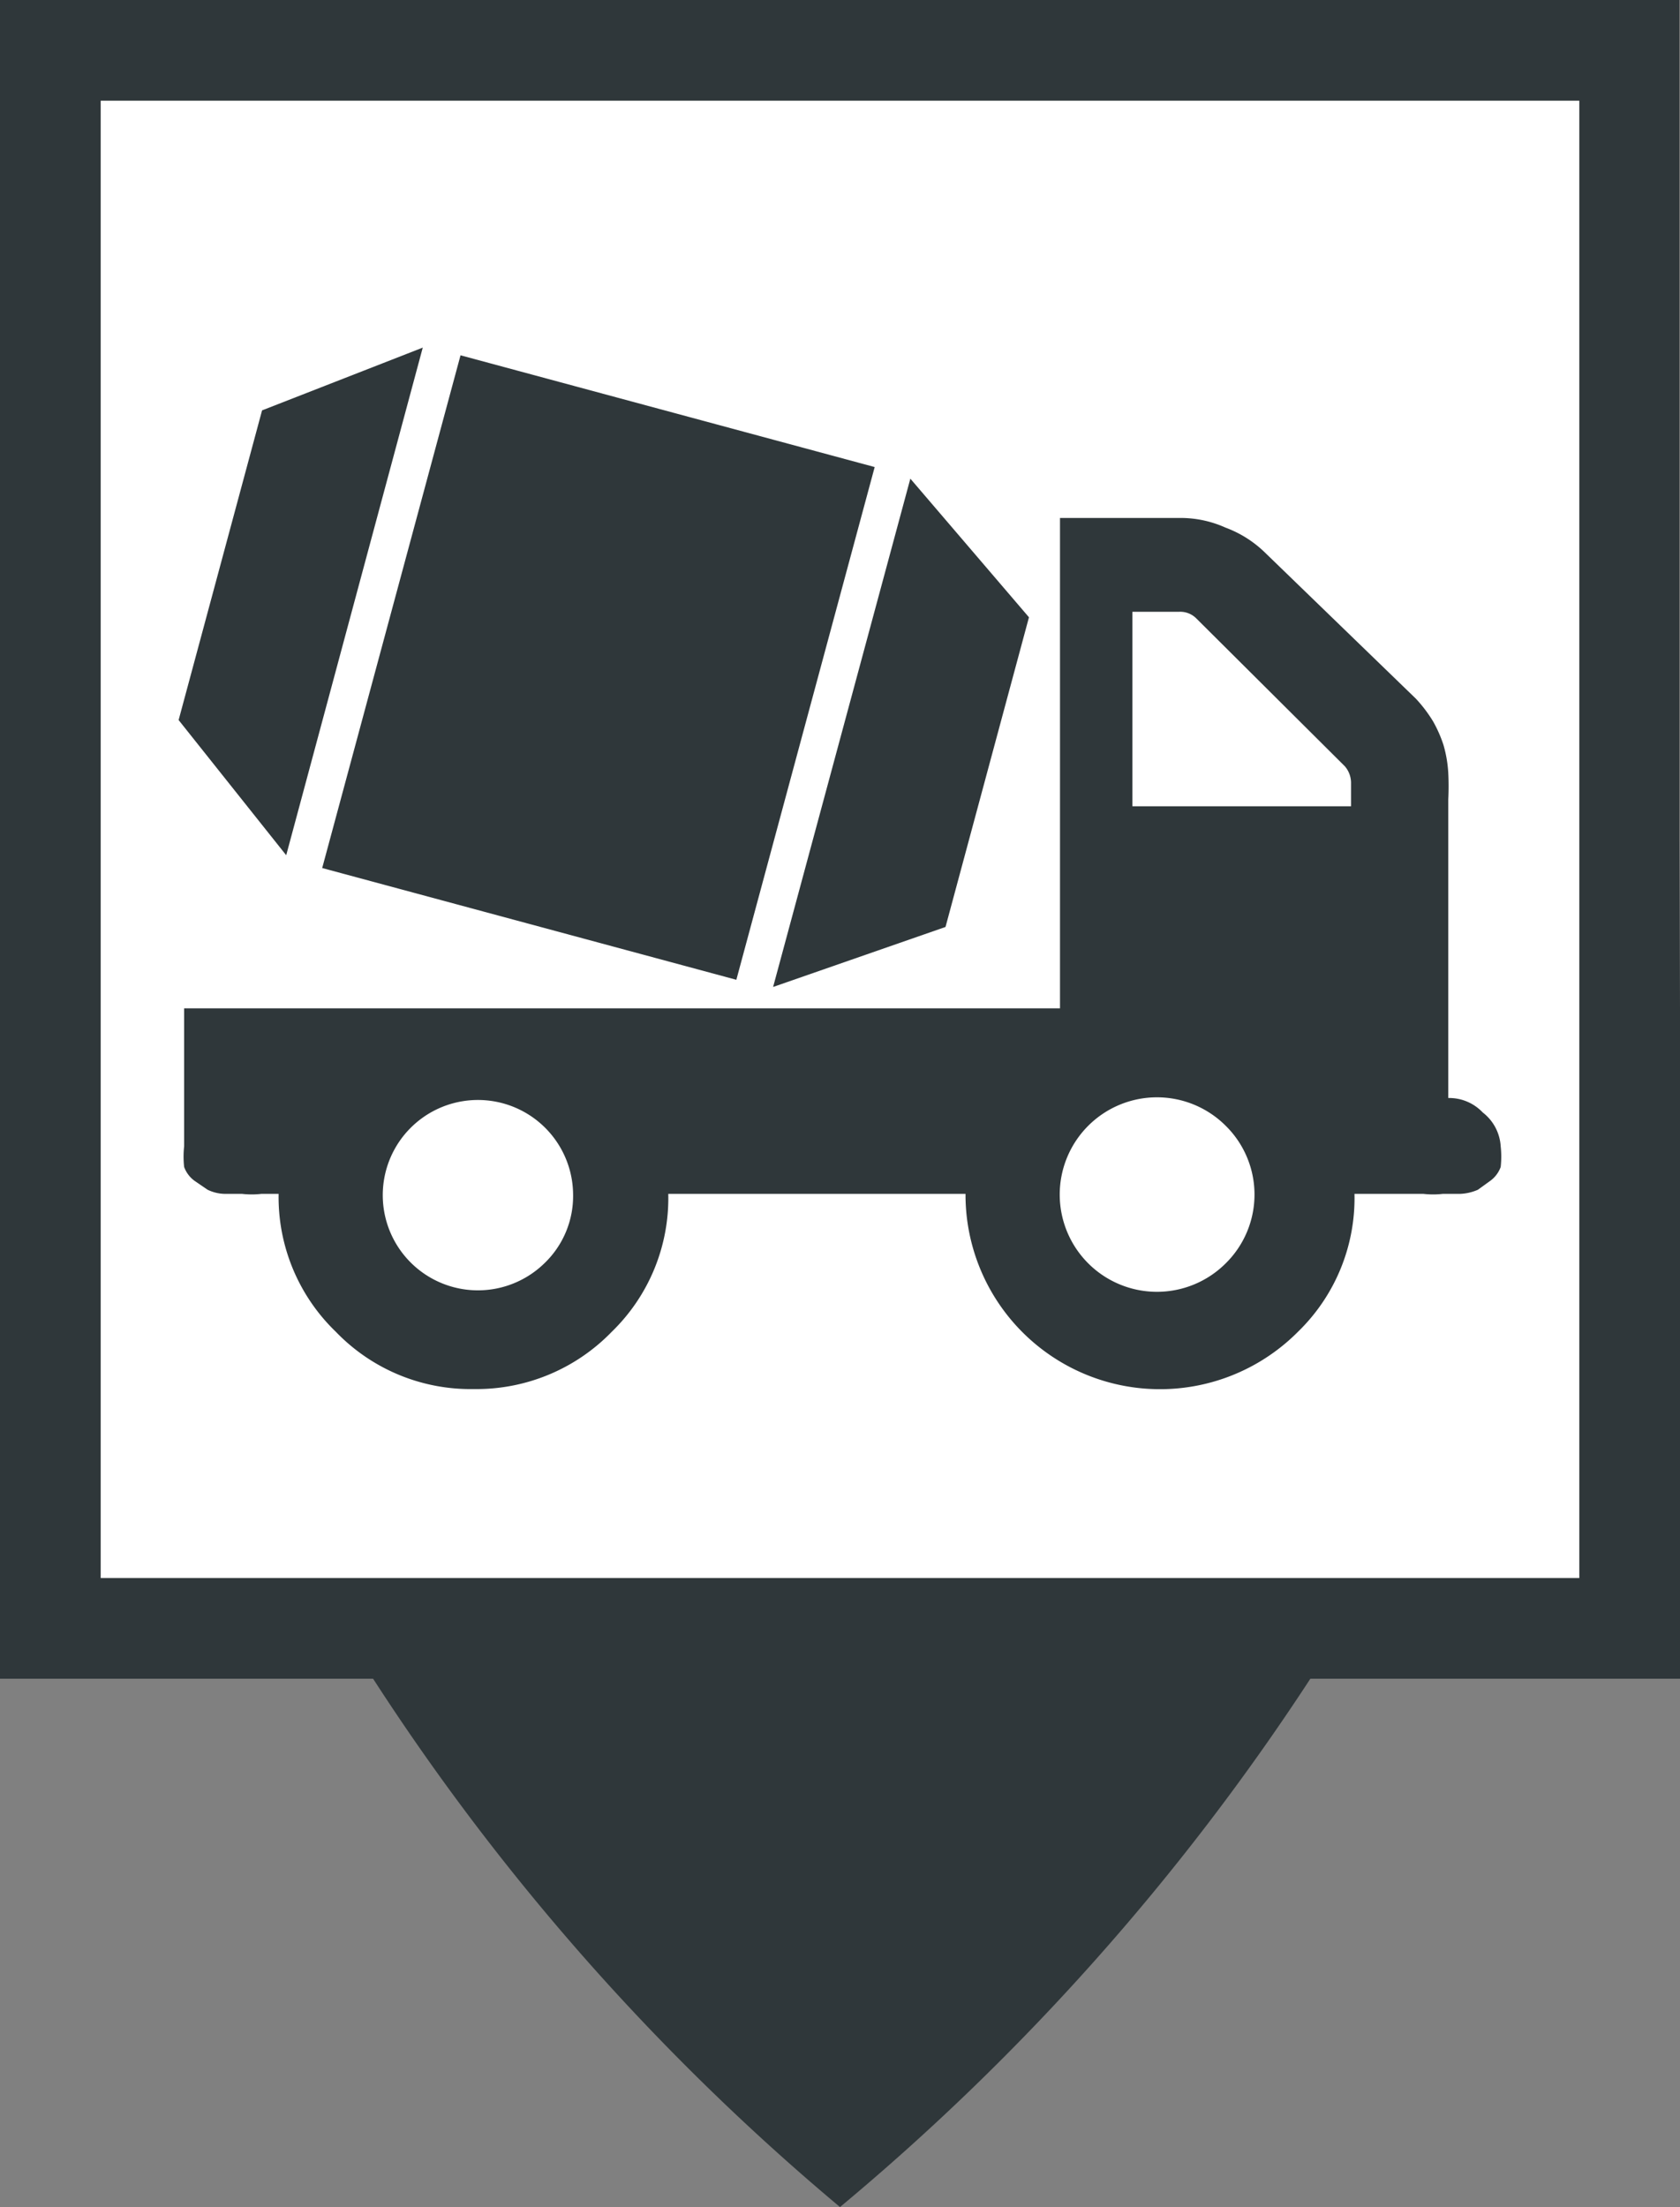
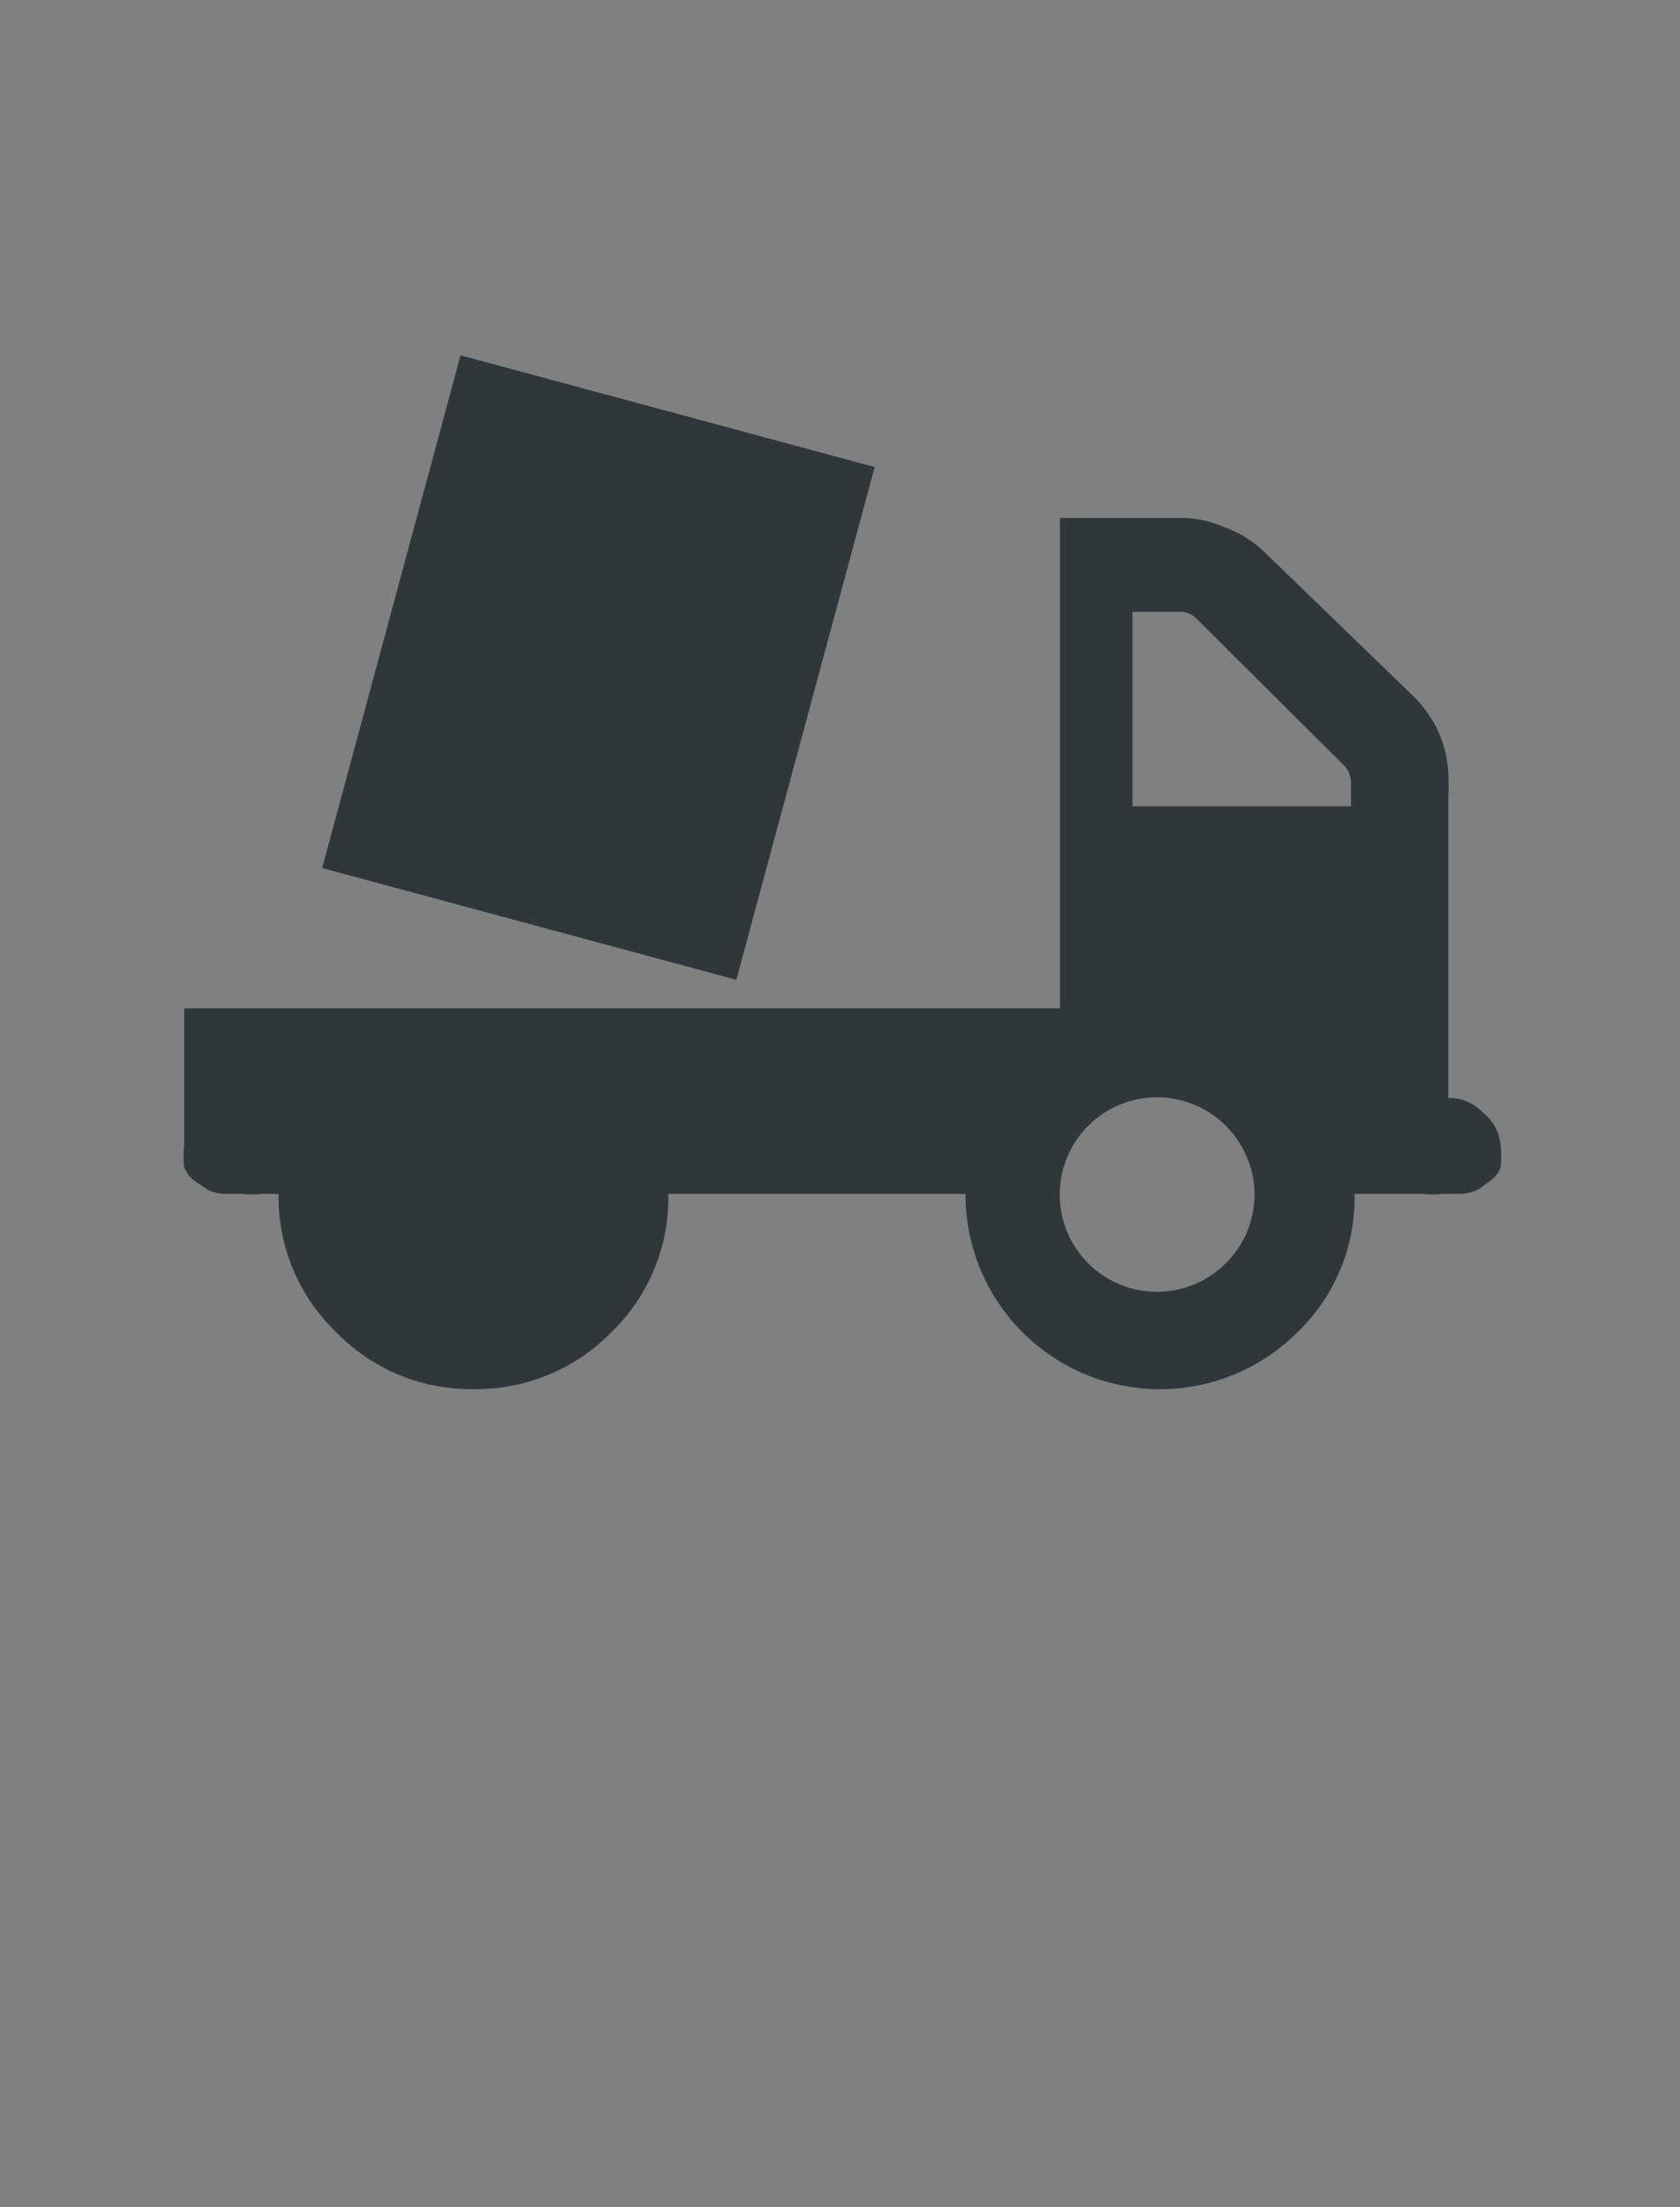
<svg xmlns="http://www.w3.org/2000/svg" viewBox="0 0 24.36 32">
  <rect x="0" y="0" width="24.36" height="32" fill="#808080" stroke="none" />
  <defs>
    <style>.cls-1{fill:#2f373a;}.cls-2{fill:#fff;}</style>
  </defs>
  <title>BetonneuseN</title>
  <g id="Calque_2" data-name="Calque 2">
    <g id="Calque_1-2" data-name="Calque 1">
-       <path class="cls-1" d="M24.35,12.19h0V0H0V24.34H5.41A34.2,34.2,0,0,0,12.18,32,34.49,34.49,0,0,0,19,24.34h5.4Z" />
-       <rect class="cls-2" x="1.46" y="1.46" width="21.44" height="21.42" />
-       <path class="cls-1" d="M21.5,16.13a.67.67,0,0,0-.5-.21V12.39c0-.06,0-.19,0-.38v-.42a3.65,3.65,0,0,0,0-.38,1.81,1.81,0,0,0-.07-.41,1.87,1.87,0,0,0-.15-.34,2,2,0,0,0-.25-.33L18.33,8a1.63,1.63,0,0,0-.56-.35,1.58,1.58,0,0,0-.64-.14H15.37V8.87h0v2.82h0v2.93H2.67v2a1.36,1.36,0,0,0,0,.3.43.43,0,0,0,.15.2l.19.13a.6.6,0,0,0,.25.06l.25,0a1.23,1.23,0,0,0,.28,0h.25a2.71,2.71,0,0,0,.83,2,2.71,2.71,0,0,0,2,.83,2.73,2.73,0,0,0,2-.83,2.7,2.7,0,0,0,.82-2H14a2.82,2.82,0,0,0,4.82,2,2.7,2.7,0,0,0,.82-2h1a1.23,1.23,0,0,0,.28,0l.25,0a.71.71,0,0,0,.26-.06l.18-.13a.43.43,0,0,0,.15-.2,1.36,1.36,0,0,0,0-.3A.67.67,0,0,0,21.5,16.13ZM7.89,18.32a1.38,1.38,0,1,1,.42-1A1.35,1.35,0,0,1,7.89,18.32Zm9.88,0a1.41,1.41,0,1,1,0-2,1.4,1.4,0,0,1,0,2Zm1.82-6.63H16.42V8.87h.68a.33.33,0,0,1,.25.1l2.15,2.14a.37.37,0,0,1,.09.25Z" />
-       <polygon class="cls-1" points="6.13 5.04 3.8 5.95 2.59 10.44 4.15 12.4 6.13 5.04" />
+       <path class="cls-1" d="M21.5,16.13a.67.67,0,0,0-.5-.21V12.39c0-.06,0-.19,0-.38v-.42a3.65,3.65,0,0,0,0-.38,1.81,1.81,0,0,0-.07-.41,1.87,1.87,0,0,0-.15-.34,2,2,0,0,0-.25-.33L18.33,8a1.63,1.63,0,0,0-.56-.35,1.58,1.58,0,0,0-.64-.14H15.37V8.87h0v2.82h0v2.93H2.67v2a1.36,1.36,0,0,0,0,.3.43.43,0,0,0,.15.2l.19.13a.6.6,0,0,0,.25.06l.25,0a1.23,1.23,0,0,0,.28,0h.25a2.71,2.71,0,0,0,.83,2,2.71,2.71,0,0,0,2,.83,2.73,2.73,0,0,0,2-.83,2.7,2.7,0,0,0,.82-2H14a2.82,2.82,0,0,0,4.82,2,2.7,2.7,0,0,0,.82-2h1a1.23,1.23,0,0,0,.28,0l.25,0a.71.71,0,0,0,.26-.06l.18-.13a.43.43,0,0,0,.15-.2,1.36,1.36,0,0,0,0-.3A.67.67,0,0,0,21.5,16.13ZM7.89,18.32A1.35,1.35,0,0,1,7.89,18.32Zm9.88,0a1.41,1.41,0,1,1,0-2,1.4,1.4,0,0,1,0,2Zm1.82-6.63H16.42V8.87h.68a.33.33,0,0,1,.25.1l2.15,2.14a.37.37,0,0,1,.09.25Z" />
      <rect class="cls-1" x="4.83" y="6.56" width="7.7" height="6.22" transform="translate(-2.92 15.54) rotate(-74.9)" />
-       <polygon class="cls-1" points="13.71 13.44 14.92 8.95 13.2 6.94 11.21 14.31 13.71 13.44" />
    </g>
  </g>
</svg>